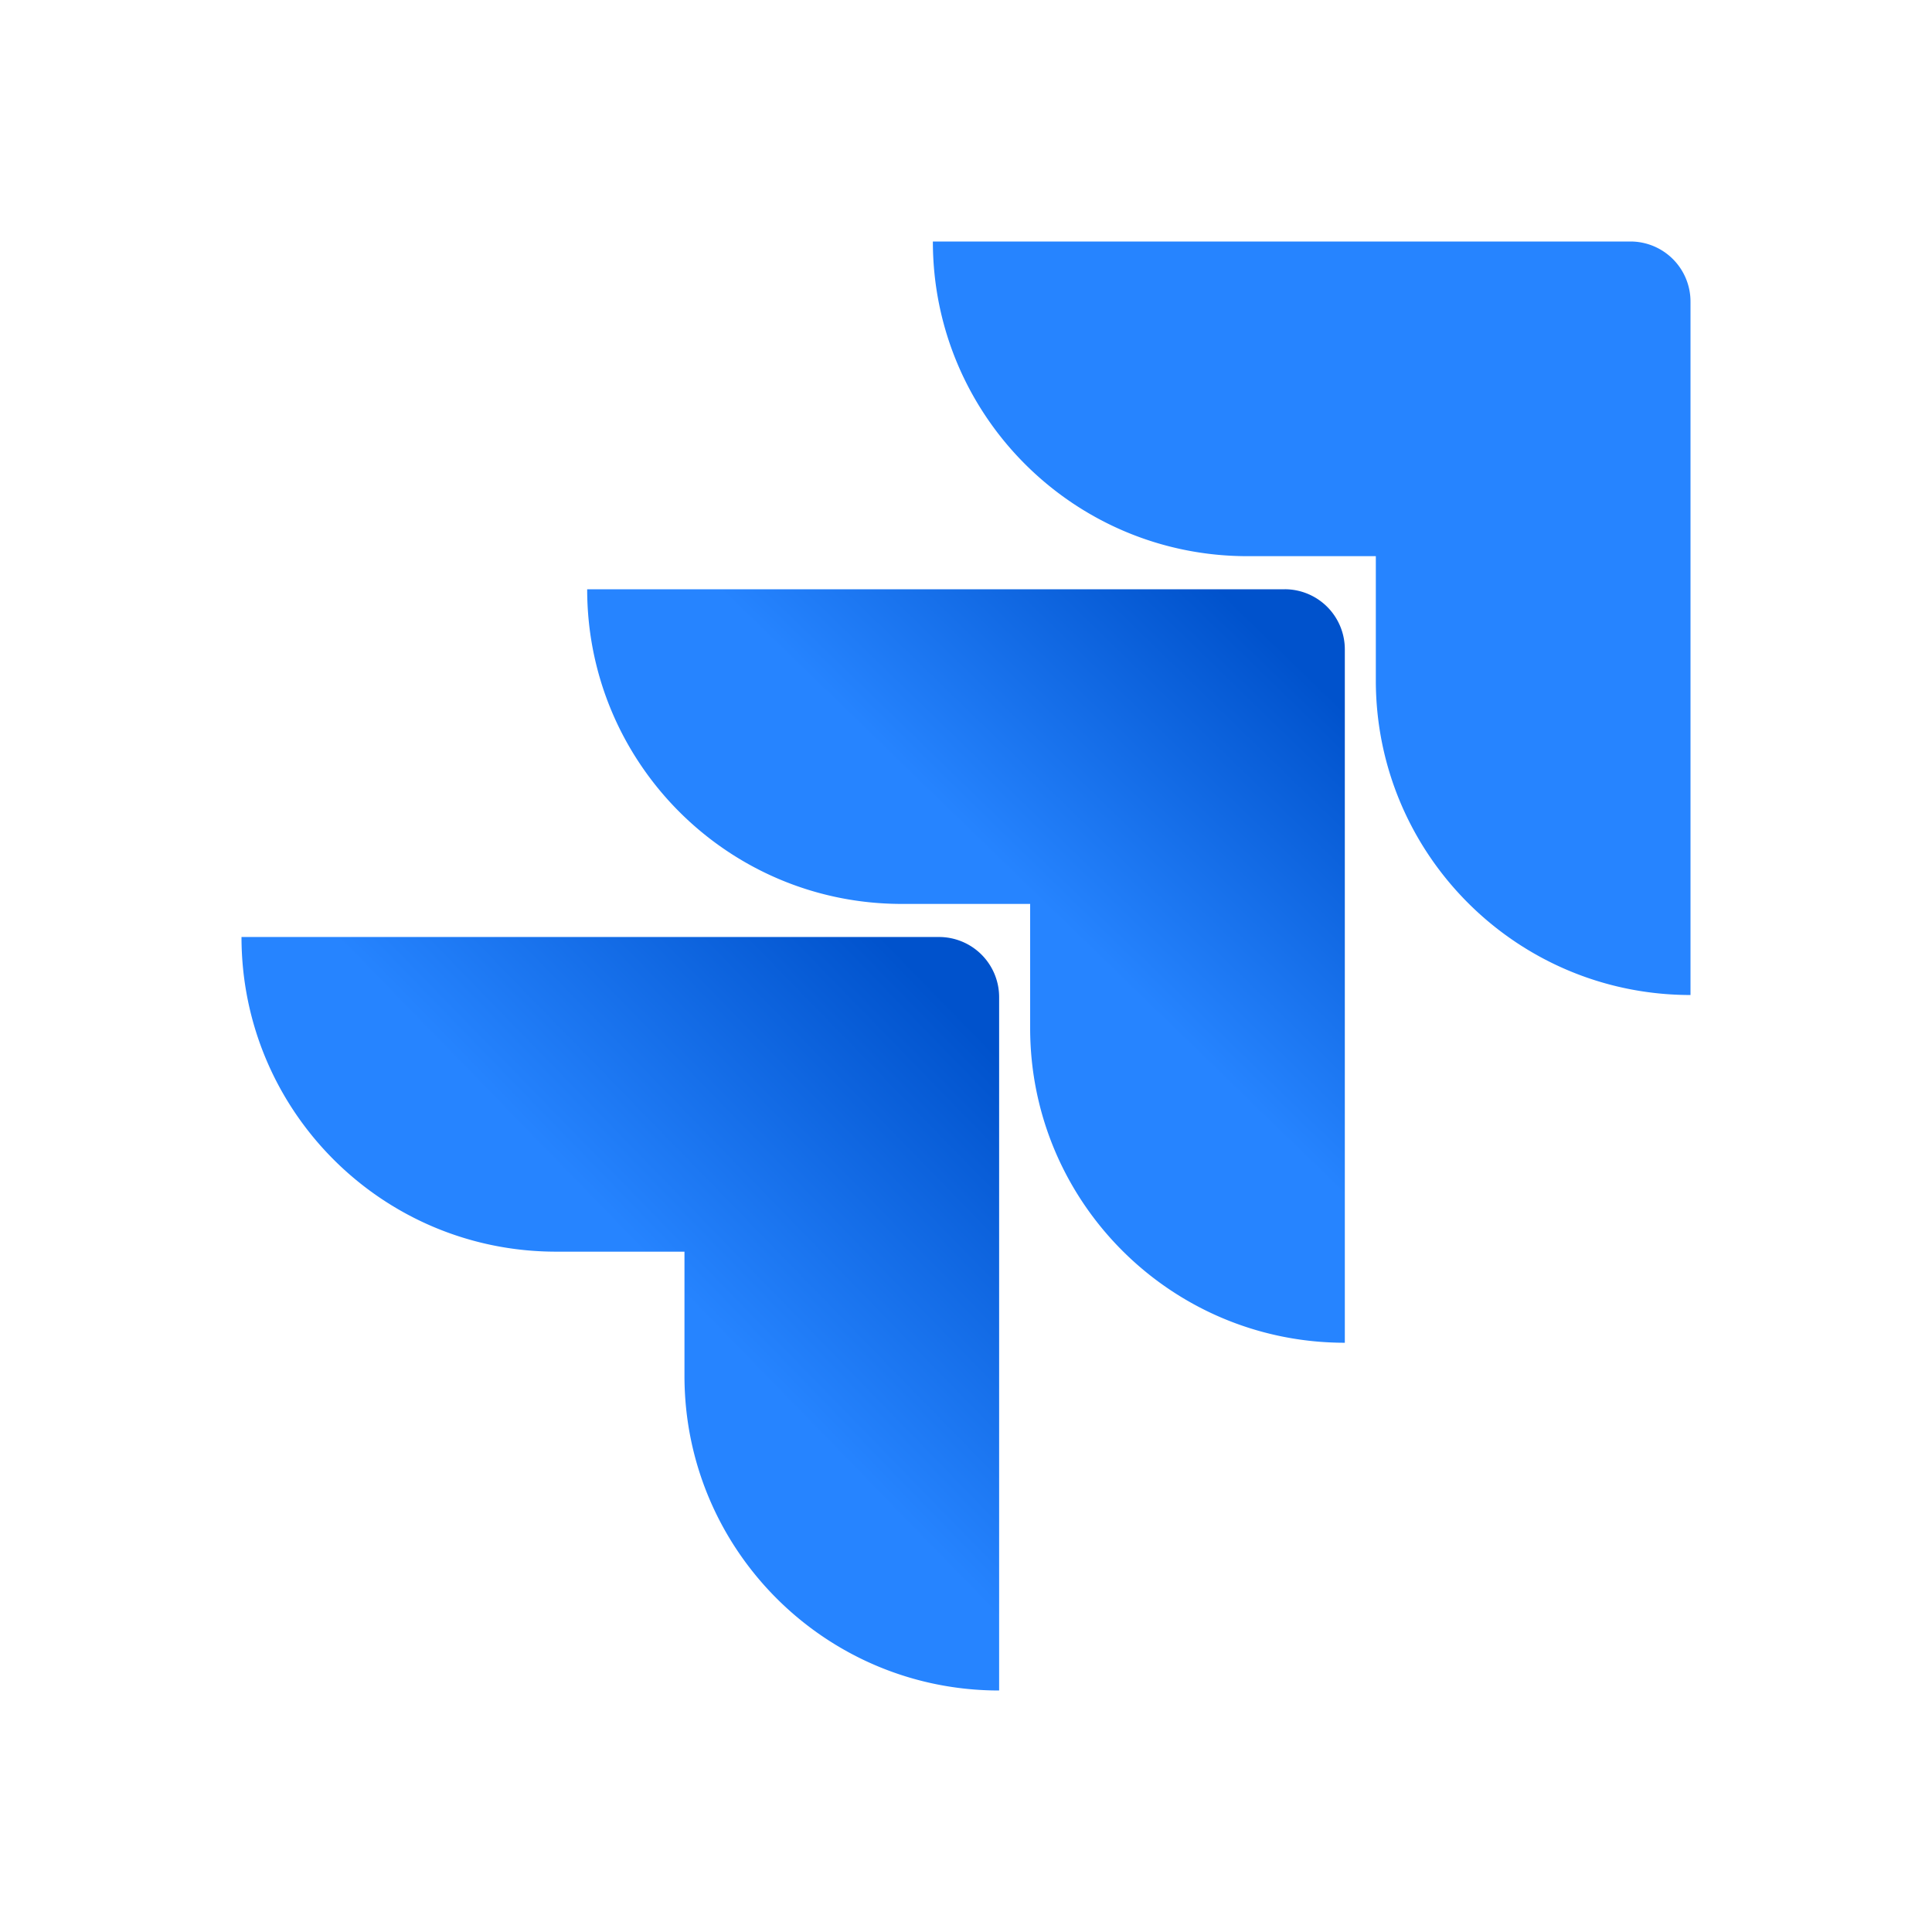
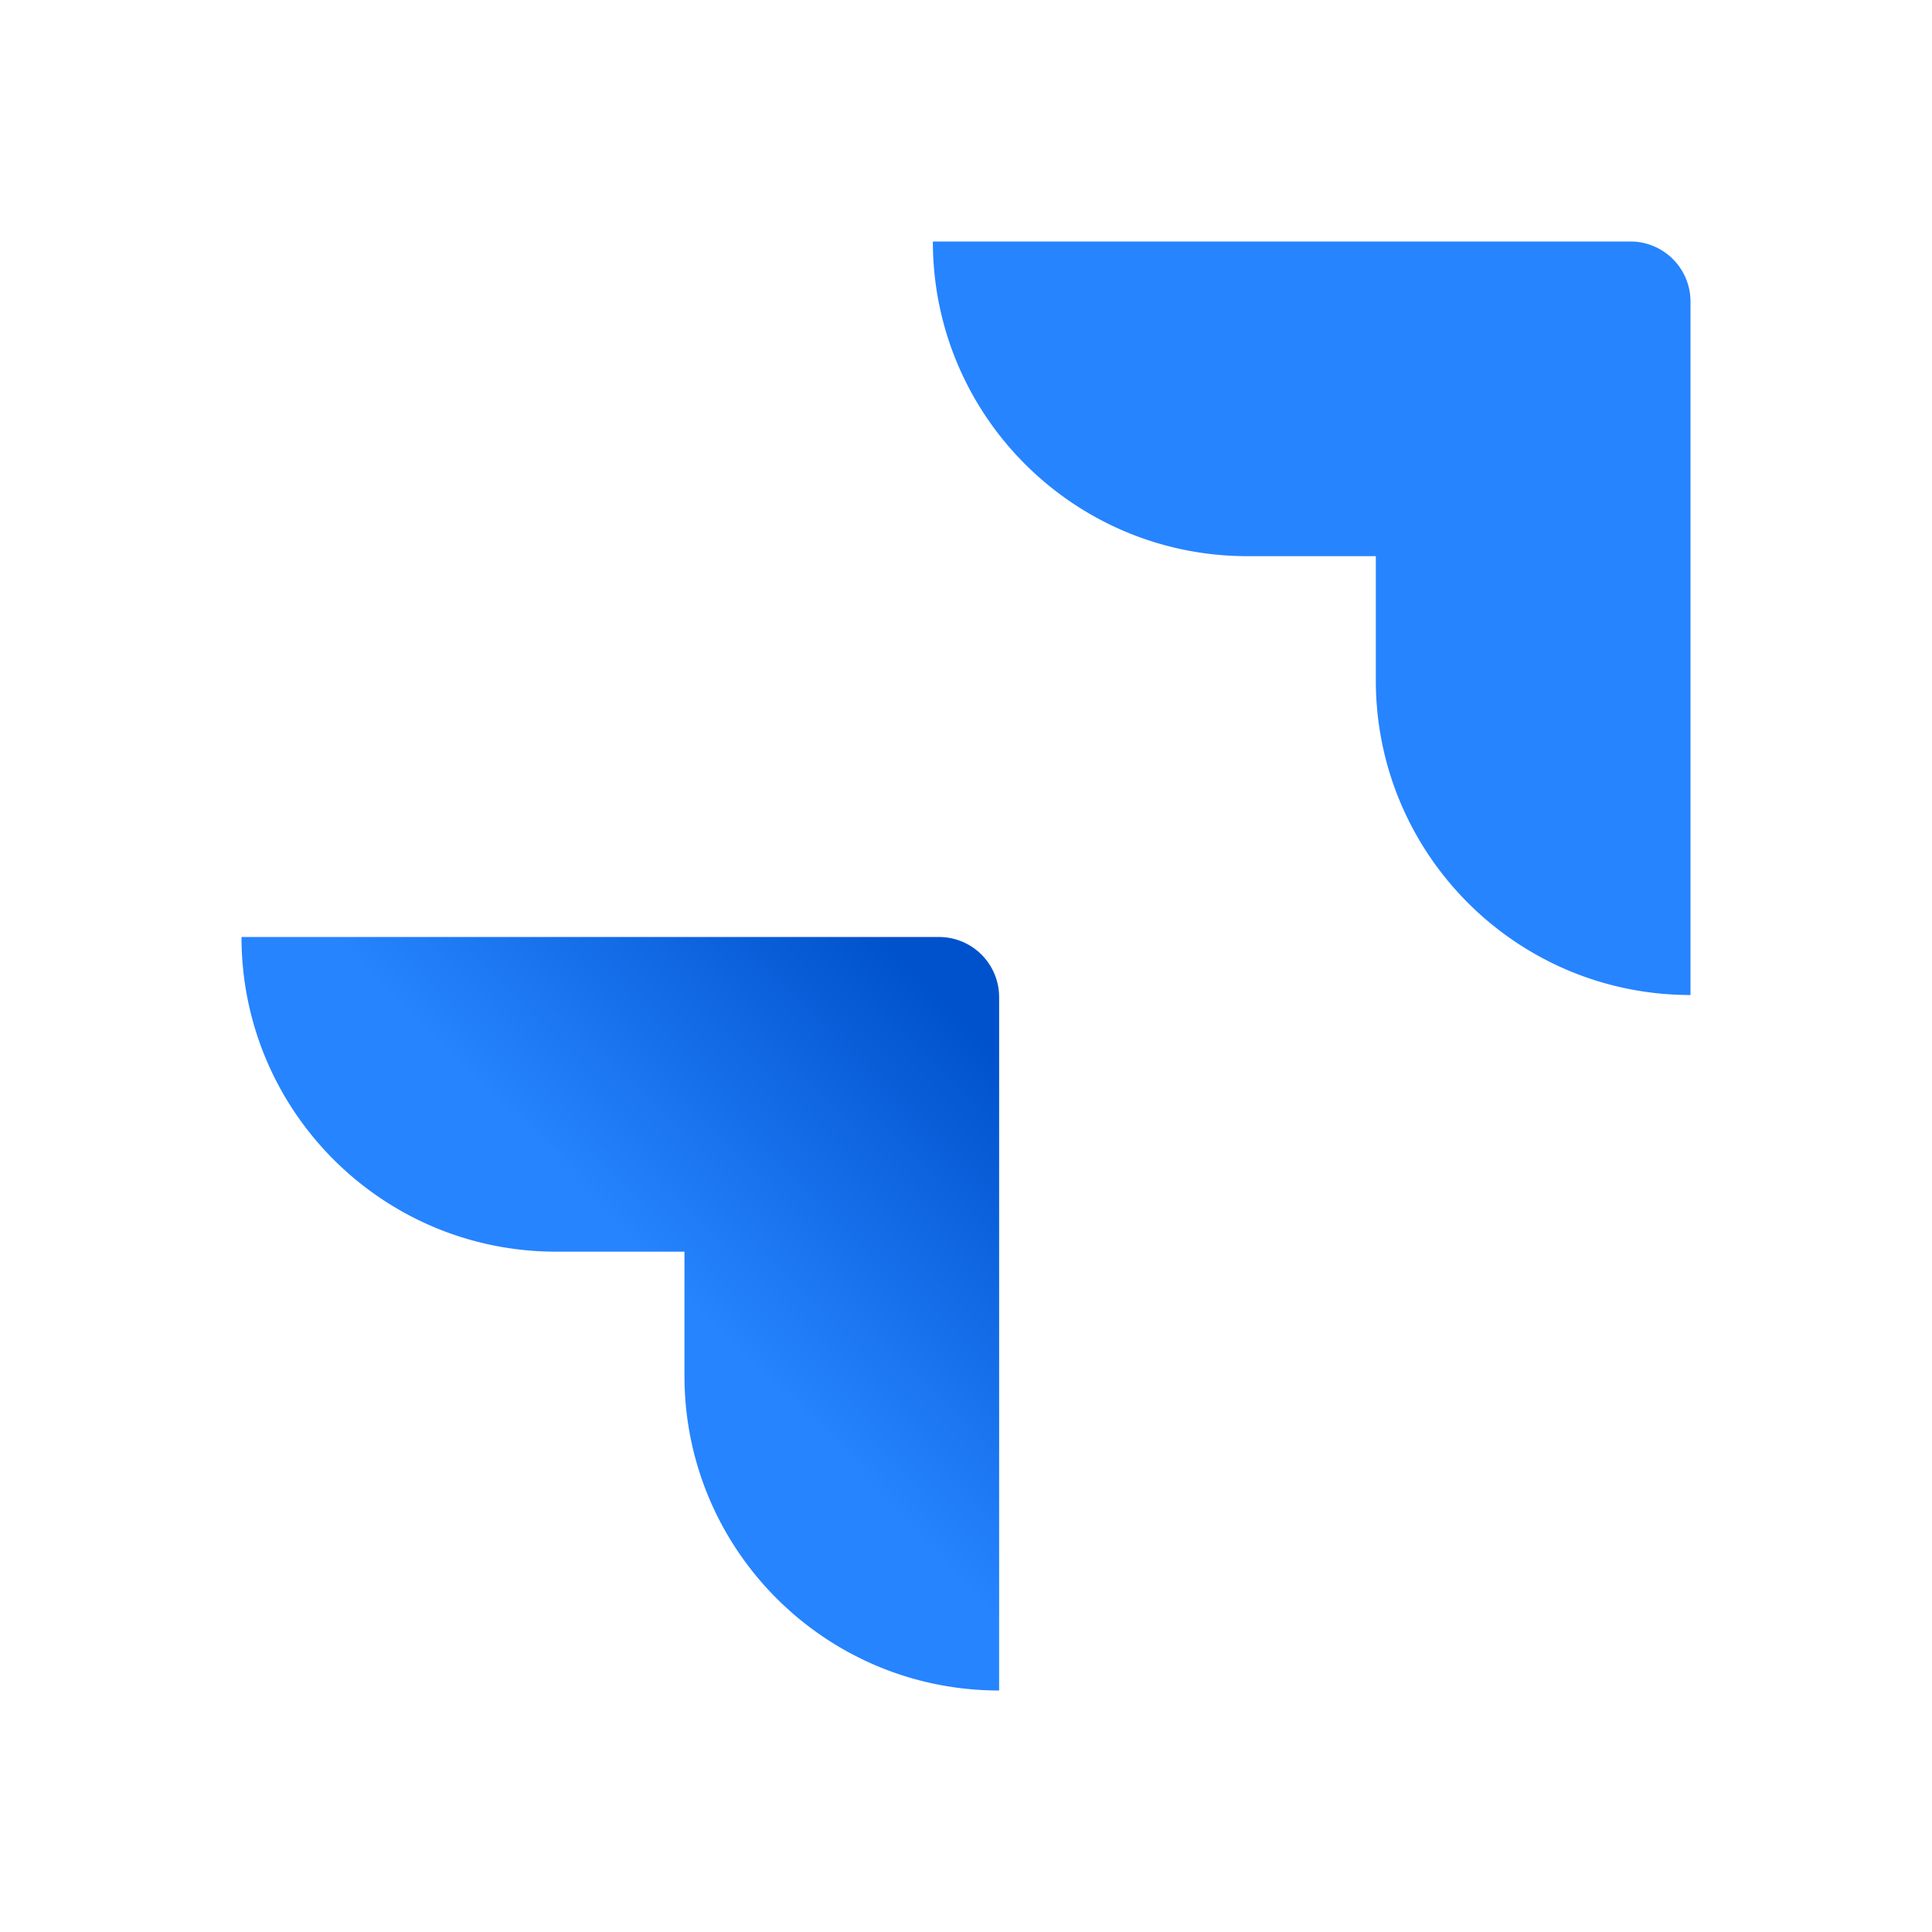
<svg xmlns="http://www.w3.org/2000/svg" viewBox="0 0 128 128">
  <defs>
    <linearGradient gradientTransform="scale(4)" y2="14.842" x2="17.118" y1="9.773" x1="22.034" gradientUnits="userSpaceOnUse" id="jira-original-a">
      <stop stop-color="#0052cc" offset=".176" />
      <stop stop-color="#2684ff" offset="1" />
    </linearGradient>
    <linearGradient gradientTransform="scale(4)" y2="21.094" x2="10.957" y1="15.564" x1="16.641" gradientUnits="userSpaceOnUse" id="jira-original-b">
      <stop stop-color="#0052cc" offset=".176" />
      <stop stop-color="#2684ff" offset="1" />
    </linearGradient>
  </defs>
  <path fill="#2684ff" d="M108.023 16H61.805c0 11.52 9.324 20.848 20.847 20.848h8.5v8.226c0 11.52 9.328 20.848 20.848 20.848V19.977A3.98 3.98 0 00108.023 16zm0 0" />
-   <path fill="url(#jira-original-a)" d="M85.121 39.04H38.902c0 11.519 9.325 20.847 20.844 20.847h8.504v8.226c0 11.52 9.328 20.848 20.848 20.848V43.016a3.983 3.983 0 00-3.977-3.977zm0 0" />
  <path fill="url(#jira-original-b)" d="M62.219 62.078H16c0 11.524 9.324 20.848 20.848 20.848h8.5v8.23c0 11.52 9.328 20.844 20.847 20.844V66.059a3.984 3.984 0 00-3.976-3.98zm0 0" />
</svg>